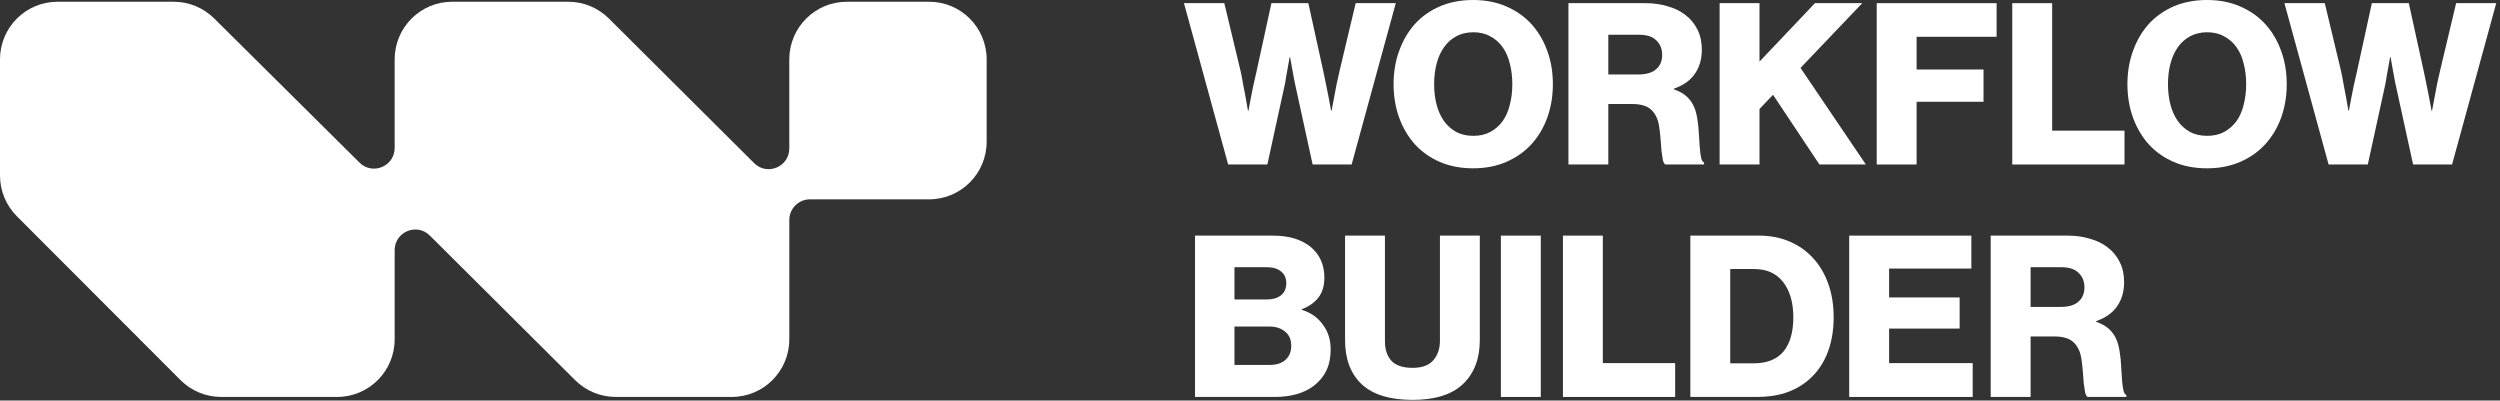
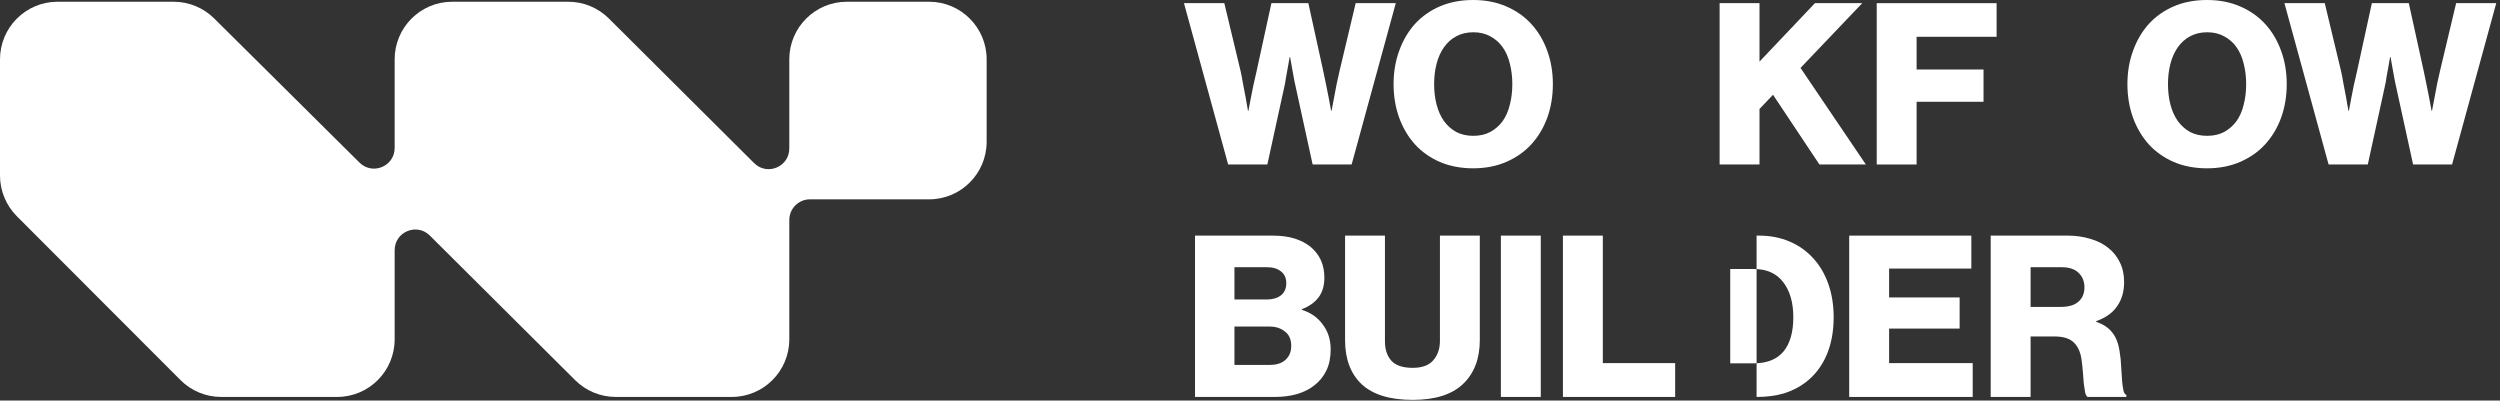
<svg xmlns="http://www.w3.org/2000/svg" width="181" height="29" viewBox="0 0 181 29" fill="none">
  <rect x="0" y="0" width="181" height="29" fill="#333333" stroke="none" />
  <path d="M165.393 0.229H168.313L169.488 5.13C169.553 5.413 169.613 5.723 169.667 6.061C169.732 6.388 169.792 6.698 169.846 6.992C169.901 7.34 169.961 7.683 170.026 8.021H170.059C170.113 7.716 170.173 7.4 170.238 7.074C170.292 6.801 170.352 6.502 170.417 6.175C170.494 5.848 170.564 5.538 170.63 5.244L171.723 0.229H174.398L175.491 5.211C175.556 5.516 175.621 5.832 175.687 6.159C175.752 6.475 175.812 6.774 175.866 7.057C175.921 7.384 175.98 7.705 176.046 8.021H176.078C176.144 7.683 176.209 7.34 176.274 6.992C176.328 6.698 176.388 6.382 176.453 6.044C176.53 5.707 176.6 5.391 176.666 5.097L177.824 0.229H180.728L177.53 11.909H174.708L173.484 6.306C173.43 6.077 173.381 5.838 173.338 5.587C173.294 5.326 173.251 5.086 173.207 4.868C173.164 4.618 173.12 4.373 173.077 4.133H173.044C173 4.373 172.957 4.618 172.913 4.868C172.87 5.086 172.826 5.326 172.783 5.587C172.75 5.838 172.707 6.077 172.652 6.306L171.429 11.909H168.59L165.393 0.229Z" fill="white" />
  <path d="M159.8 9.834C160.268 9.834 160.676 9.741 161.024 9.556C161.383 9.36 161.682 9.099 161.921 8.772C162.16 8.435 162.334 8.037 162.443 7.58C162.563 7.122 162.622 6.627 162.622 6.093C162.622 5.56 162.563 5.064 162.443 4.607C162.334 4.149 162.16 3.752 161.921 3.414C161.682 3.077 161.383 2.815 161.024 2.63C160.676 2.434 160.268 2.336 159.8 2.336C159.333 2.336 158.919 2.434 158.56 2.63C158.212 2.815 157.919 3.077 157.679 3.414C157.44 3.752 157.261 4.149 157.141 4.607C157.021 5.064 156.962 5.56 156.962 6.093C156.962 6.627 157.021 7.122 157.141 7.58C157.261 8.037 157.44 8.435 157.679 8.772C157.919 9.099 158.212 9.36 158.56 9.556C158.919 9.741 159.333 9.834 159.8 9.834ZM159.784 12.186C158.903 12.186 158.104 12.034 157.386 11.729C156.679 11.424 156.075 10.999 155.575 10.455C155.086 9.91 154.705 9.268 154.433 8.527C154.161 7.776 154.025 6.964 154.025 6.093C154.025 5.222 154.161 4.416 154.433 3.676C154.705 2.924 155.086 2.276 155.575 1.732C156.075 1.187 156.679 0.762 157.386 0.457C158.104 0.152 158.903 0 159.784 0C160.665 0 161.459 0.152 162.166 0.457C162.883 0.762 163.493 1.187 163.993 1.732C164.493 2.276 164.879 2.924 165.151 3.676C165.423 4.416 165.559 5.222 165.559 6.093C165.559 6.964 165.423 7.776 165.151 8.527C164.879 9.268 164.493 9.91 163.993 10.455C163.493 10.999 162.883 11.424 162.166 11.729C161.459 12.034 160.665 12.186 159.784 12.186Z" fill="white" />
-   <path d="M145.688 0.229H148.576V9.459H153.813V11.909H145.688V0.229Z" fill="white" />
  <path d="M135.875 0.229H144.554V2.663H138.762V5.032H143.607V7.368H138.762V11.909H135.875V0.229Z" fill="white" />
  <path d="M124.5 0.229H127.388V4.46L131.401 0.229H134.827L130.357 4.917L135.088 11.909H131.727L128.366 6.861L127.388 7.89V11.909H124.5V0.229Z" fill="white" />
-   <path d="M113.555 0.229H119.134C119.711 0.229 120.249 0.305 120.749 0.458C121.25 0.599 121.679 0.812 122.038 1.095C122.408 1.378 122.696 1.732 122.903 2.157C123.109 2.57 123.213 3.05 123.213 3.594C123.213 4.28 123.044 4.863 122.707 5.342C122.381 5.821 121.875 6.181 121.19 6.42V6.469C121.701 6.643 122.087 6.899 122.348 7.237C122.62 7.564 122.799 8.021 122.886 8.609C122.952 8.99 122.99 9.366 123.001 9.736C123.022 10.096 123.044 10.422 123.066 10.716C123.088 11 123.12 11.239 123.164 11.435C123.207 11.62 123.278 11.729 123.376 11.762V11.909H120.57C120.494 11.865 120.434 11.757 120.39 11.582C120.358 11.397 120.325 11.179 120.292 10.929C120.271 10.667 120.249 10.39 120.227 10.096C120.205 9.791 120.173 9.491 120.129 9.197C120.053 8.653 119.863 8.239 119.558 7.956C119.265 7.673 118.808 7.531 118.188 7.531H116.442V11.909H113.555V0.229ZM118.612 5.391C119.189 5.391 119.618 5.266 119.901 5.015C120.195 4.765 120.341 4.416 120.341 3.97C120.341 3.545 120.2 3.197 119.917 2.924C119.645 2.652 119.232 2.516 118.677 2.516H116.442V5.391H118.612Z" fill="white" />
  <path d="M106.67 9.834C107.137 9.834 107.545 9.741 107.893 9.556C108.252 9.36 108.551 9.099 108.79 8.772C109.03 8.435 109.204 8.037 109.312 7.58C109.432 7.122 109.492 6.627 109.492 6.093C109.492 5.56 109.432 5.064 109.312 4.607C109.204 4.149 109.03 3.752 108.79 3.414C108.551 3.077 108.252 2.815 107.893 2.63C107.545 2.434 107.137 2.336 106.67 2.336C106.202 2.336 105.789 2.434 105.43 2.63C105.082 2.815 104.788 3.077 104.549 3.414C104.31 3.752 104.13 4.149 104.01 4.607C103.891 5.064 103.831 5.56 103.831 6.093C103.831 6.627 103.891 7.122 104.01 7.58C104.13 8.037 104.31 8.435 104.549 8.772C104.788 9.099 105.082 9.36 105.43 9.556C105.789 9.741 106.202 9.834 106.67 9.834ZM106.653 12.186C105.772 12.186 104.973 12.034 104.255 11.729C103.548 11.424 102.945 10.999 102.444 10.455C101.955 9.91 101.574 9.268 101.302 8.527C101.03 7.776 100.895 6.964 100.895 6.093C100.895 5.222 101.03 4.416 101.302 3.676C101.574 2.924 101.955 2.276 102.444 1.732C102.945 1.187 103.548 0.762 104.255 0.457C104.973 0.152 105.772 0 106.653 0C107.534 0 108.328 0.152 109.035 0.457C109.753 0.762 110.362 1.187 110.862 1.732C111.362 2.276 111.749 2.924 112.02 3.676C112.292 4.416 112.428 5.222 112.428 6.093C112.428 6.964 112.292 7.776 112.02 8.527C111.749 9.268 111.362 9.91 110.862 10.455C110.362 10.999 109.753 11.424 109.035 11.729C108.328 12.034 107.534 12.186 106.653 12.186Z" fill="white" />
  <path d="M85.72 0.229H88.64L89.815 5.13C89.88 5.413 89.94 5.723 89.994 6.061C90.06 6.388 90.12 6.698 90.174 6.992C90.228 7.34 90.288 7.683 90.353 8.021H90.386C90.44 7.716 90.5 7.4 90.565 7.074C90.62 6.801 90.68 6.502 90.745 6.175C90.821 5.848 90.892 5.538 90.957 5.244L92.05 0.229H94.725L95.818 5.211C95.884 5.516 95.949 5.832 96.014 6.159C96.079 6.475 96.139 6.774 96.194 7.057C96.248 7.384 96.308 7.705 96.373 8.021H96.406C96.471 7.683 96.536 7.34 96.601 6.992C96.656 6.698 96.716 6.382 96.781 6.044C96.857 5.707 96.928 5.391 96.993 5.097L98.151 0.229H101.055L97.858 11.909H95.035L93.812 6.306C93.757 6.077 93.709 5.838 93.665 5.587C93.621 5.326 93.578 5.086 93.534 4.868C93.491 4.618 93.447 4.373 93.404 4.133H93.371C93.328 4.373 93.284 4.618 93.241 4.868C93.197 5.086 93.154 5.326 93.11 5.587C93.078 5.838 93.034 6.077 92.98 6.306L91.756 11.909H88.918L85.72 0.229Z" fill="white" />
  <path d="M144.127 17.059H149.707C150.283 17.059 150.821 17.135 151.322 17.288C151.822 17.429 152.252 17.642 152.611 17.925C152.98 18.208 153.269 18.562 153.475 18.987C153.682 19.401 153.785 19.88 153.785 20.424C153.785 21.11 153.617 21.693 153.279 22.172C152.953 22.651 152.447 23.011 151.762 23.25V23.299C152.273 23.474 152.659 23.729 152.921 24.067C153.192 24.394 153.372 24.851 153.459 25.439C153.524 25.82 153.562 26.196 153.573 26.566C153.595 26.926 153.617 27.253 153.638 27.547C153.66 27.83 153.693 28.069 153.736 28.265C153.78 28.45 153.85 28.559 153.948 28.592V28.739H151.142C151.066 28.695 151.006 28.587 150.963 28.412C150.93 28.227 150.898 28.009 150.865 27.759C150.843 27.497 150.821 27.22 150.8 26.926C150.778 26.621 150.745 26.321 150.702 26.027C150.626 25.483 150.435 25.069 150.131 24.786C149.837 24.503 149.38 24.361 148.761 24.361H147.015V28.739H144.127V17.059ZM149.185 22.221C149.761 22.221 150.191 22.096 150.473 21.845C150.767 21.595 150.914 21.246 150.914 20.8C150.914 20.375 150.773 20.027 150.49 19.755C150.218 19.482 149.805 19.346 149.25 19.346H147.015V22.221H149.185Z" fill="white" />
  <path d="M133.883 17.059H142.725V19.444H136.771V21.535H141.877V23.789H136.771V26.289H142.823V28.739H133.883V17.059Z" fill="white" />
-   <path d="M126.965 26.305C127.922 26.305 128.64 26.022 129.119 25.456C129.597 24.878 129.836 24.051 129.836 22.973C129.836 21.905 129.592 21.056 129.102 20.424C128.613 19.793 127.911 19.477 126.998 19.477H125.269V26.305H126.965ZM122.381 17.059H127.357C128.162 17.059 128.896 17.201 129.559 17.484C130.223 17.767 130.788 18.165 131.256 18.676C131.734 19.188 132.104 19.809 132.365 20.539C132.626 21.268 132.757 22.08 132.757 22.973C132.757 24.007 132.583 24.927 132.235 25.733C131.887 26.528 131.386 27.176 130.734 27.677C130.277 28.026 129.755 28.293 129.168 28.478C128.58 28.652 127.917 28.739 127.177 28.739H122.381V17.059Z" fill="white" />
+   <path d="M126.965 26.305C127.922 26.305 128.64 26.022 129.119 25.456C129.597 24.878 129.836 24.051 129.836 22.973C129.836 21.905 129.592 21.056 129.102 20.424C128.613 19.793 127.911 19.477 126.998 19.477H125.269V26.305H126.965ZM122.381 17.059H127.357C128.162 17.059 128.896 17.201 129.559 17.484C130.223 17.767 130.788 18.165 131.256 18.676C131.734 19.188 132.104 19.809 132.365 20.539C132.626 21.268 132.757 22.08 132.757 22.973C132.757 24.007 132.583 24.927 132.235 25.733C131.887 26.528 131.386 27.176 130.734 27.677C130.277 28.026 129.755 28.293 129.168 28.478C128.58 28.652 127.917 28.739 127.177 28.739V17.059Z" fill="white" />
  <path d="M113.156 17.059H116.044V26.289H121.281V28.739H113.156V17.059Z" fill="white" />
  <path d="M108.664 17.059H111.552V28.739H108.664V17.059Z" fill="white" />
  <path d="M102.277 28.951C100.635 28.951 99.406 28.576 98.59 27.824C97.785 27.062 97.383 25.995 97.383 24.622V17.059H100.27V24.721C100.27 25.298 100.423 25.761 100.727 26.109C101.043 26.457 101.559 26.632 102.277 26.632C102.951 26.632 103.446 26.452 103.761 26.093C104.088 25.722 104.251 25.249 104.251 24.672V17.059H107.138V24.622C107.138 25.973 106.731 27.035 105.915 27.808C105.11 28.57 103.897 28.951 102.277 28.951Z" fill="white" />
  <path d="M86.519 17.059H92.148C92.757 17.059 93.284 17.13 93.73 17.271C94.176 17.413 94.557 17.609 94.872 17.86C95.546 18.415 95.884 19.161 95.884 20.098C95.884 20.686 95.742 21.165 95.459 21.535C95.177 21.905 94.774 22.189 94.252 22.384V22.433C94.894 22.63 95.4 22.983 95.769 23.495C96.15 23.996 96.34 24.595 96.34 25.292C96.34 25.88 96.237 26.392 96.03 26.828C95.824 27.253 95.53 27.612 95.15 27.906C94.442 28.461 93.486 28.739 92.278 28.739H86.519V17.059ZM91.952 26.419C92.43 26.419 92.806 26.294 93.078 26.044C93.35 25.793 93.486 25.461 93.486 25.047C93.486 24.579 93.333 24.23 93.029 24.002C92.735 23.762 92.365 23.642 91.919 23.642H89.374V26.419H91.952ZM91.724 21.682C92.137 21.682 92.474 21.584 92.735 21.388C92.996 21.181 93.127 20.887 93.127 20.506C93.127 20.136 93.001 19.852 92.751 19.656C92.501 19.45 92.164 19.346 91.74 19.346H89.374V21.682H91.724Z" fill="white" />
  <path d="M67.267 0.126H61.31C59.01 0.126 57.145 1.994 57.145 4.296V10.75C57.145 12.08 55.543 12.747 54.601 11.811L44.081 1.339C43.3 0.562 42.245 0.126 41.145 0.126H32.737C30.438 0.126 28.573 1.994 28.573 4.296V10.711C28.573 12.039 26.973 12.708 26.03 11.774L15.504 1.333C14.724 0.56 13.671 0.126 12.574 0.126H4.164C1.865 0.126 0 1.994 0 4.296V12.705C0 13.811 0.439 14.872 1.219 15.654L13.067 27.517C13.848 28.299 14.907 28.738 16.012 28.738H24.409C26.708 28.738 28.573 26.871 28.573 24.568V18.114C28.573 16.785 30.176 16.116 31.118 17.053L41.643 27.526C42.423 28.302 43.478 28.738 44.578 28.738H52.982C55.282 28.738 57.146 26.871 57.146 24.568V15.927C57.146 15.101 57.815 14.432 58.639 14.432H67.269C69.569 14.432 71.433 12.565 71.433 10.262V4.296C71.433 1.994 69.569 0.126 67.269 0.126H67.267Z" fill="white" />
</svg>